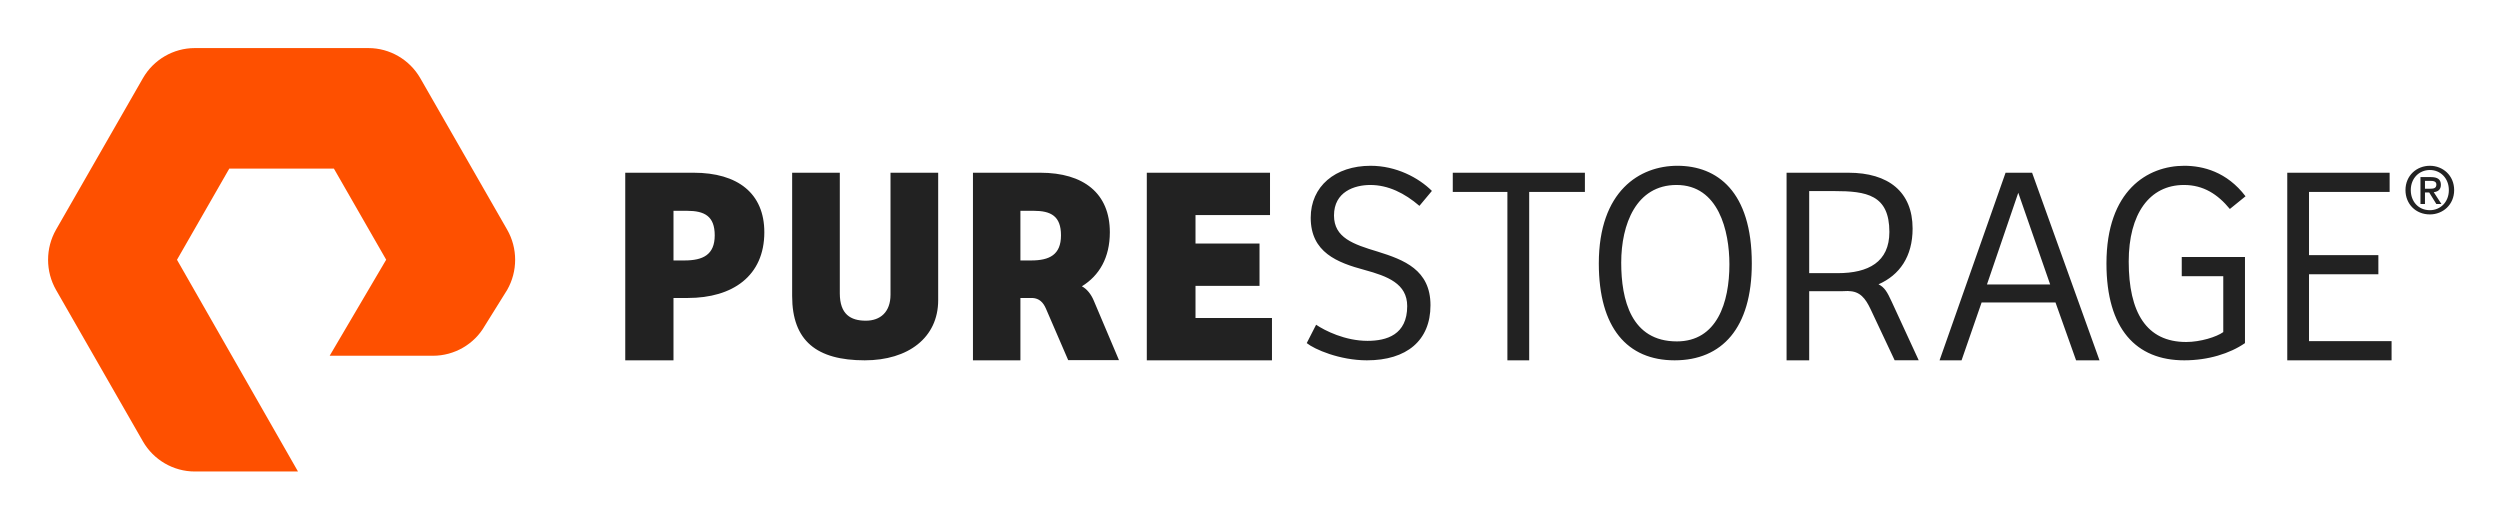
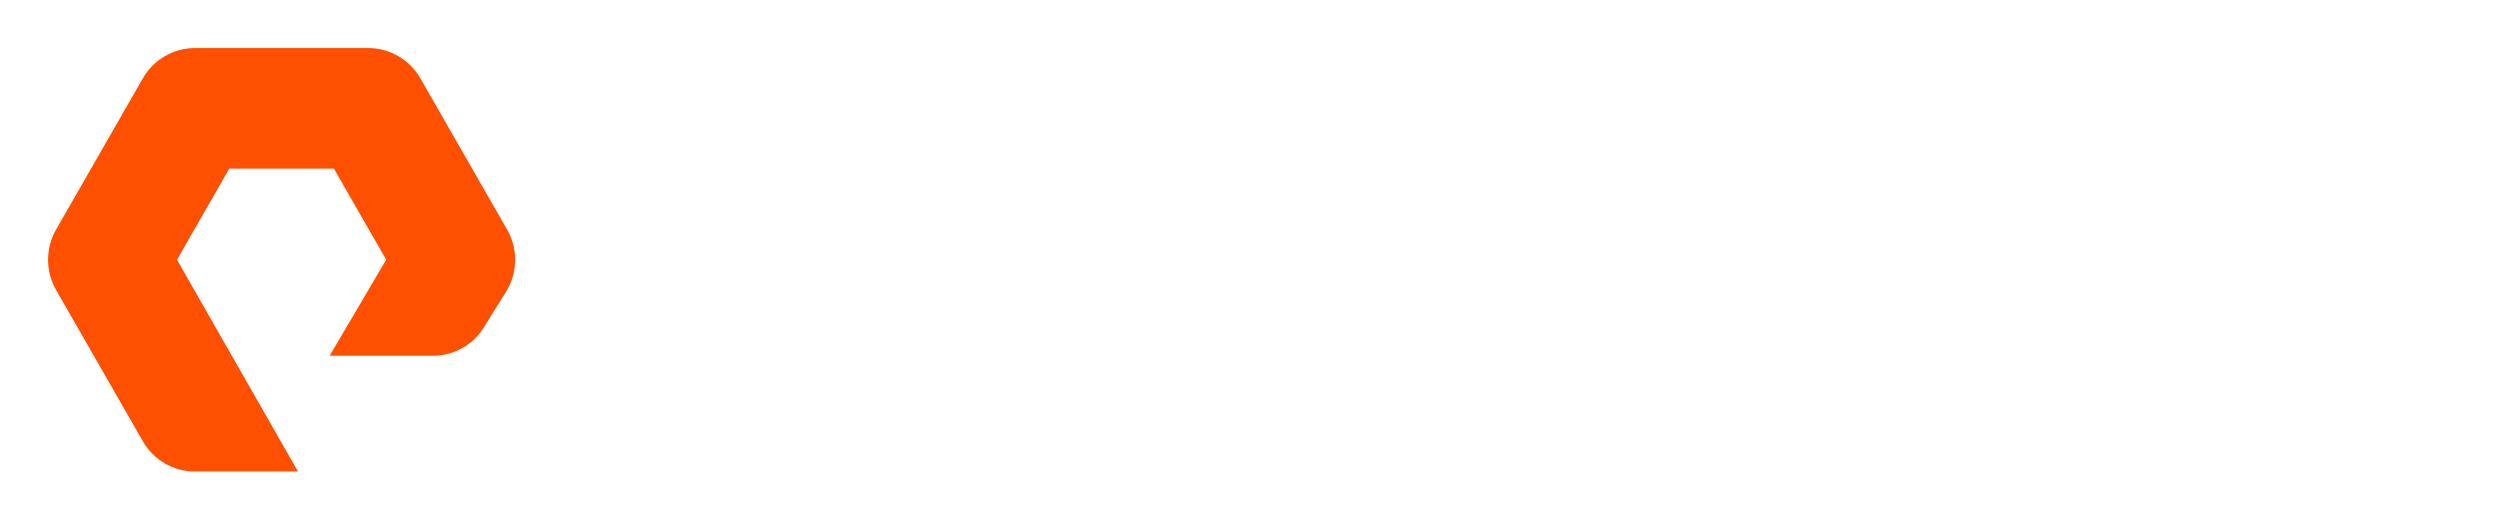
<svg xmlns="http://www.w3.org/2000/svg" role="img" viewBox="-21.58 -21.58 1122.16 232.16">
  <title>Pure Storage (member) logo</title>
  <path fill="#FE5000" fill-rule="evenodd" d="M112.179 190.056H65.831c-9.565 0-18.476-5.182-23.262-13.512L3.572 108.551c-4.763-8.345-4.763-18.701 0-27.039L42.568 13.527C47.347 5.182 56.266 0 65.831 0h77.976c9.565 0 18.476 5.182 23.27 13.527l38.988 67.985c4.779 8.33 4.779 18.694 0 27.039l-10.087 16.188c-4.694 8.191-13.613 13.365-23.185 13.365h-46.402l25.367-43.111-23.469-40.899H81.341L57.864 95.024l54.315 95.032z" clip-rule="evenodd" />
-   <path fill="#222" fill-rule="evenodd" d="M285.635 95.328c8.303 0 13.597-2.531 13.597-11.271 0-8.608-4.54-11.015-12.466-11.015h-6.04v22.286h4.909zm-4.909 44.827h-21.653V55.951h30.718c19.752 0 31.71 9.242 31.71 26.713 0 19.631-14.22 29.508-34.357 29.508h-6.418v27.983zm74.652-84.204v54.106c0 9.452 4.851 12.311 11.688 12.311 6.471 0 11.071-3.847 11.071-11.688V55.951h21.399v57.216c0 16.798-13.437 26.988-32.965 26.988-21.52 0-32.584-8.699-32.584-28.851V55.951h21.391zm137.8 0h55.307v18.998h-33.444v12.781h28.734v18.998h-28.734v14.437h34.322v18.99h-56.185V55.951zm75.998 68.235c3.948 2.658 12.99 7.229 23.061 7.229 8.536 0 17.827-2.673 17.827-15.597 0-10.135-8.917-13.428-19.097-16.217-12.235-3.293-24.214-7.857-24.214-23.446 0-14.071 10.959-23.322 26.886-23.322 11.464 0 21.527 5.323 27.516 11.281l-5.608 6.71c-6.62-5.695-14.019-9.375-22.041-9.375-7.134 0-16.301 3.045-16.301 13.691 0 10.011 8.661 12.924 19.619 16.225 11.722 3.673 23.692 8.113 23.692 24.074 0 15.846-10.701 24.717-28.536 24.717-12.236 0-23.568-4.943-27.01-7.732l4.206-8.237zm120.649-68.235v8.609h-25.009v75.596h-9.78V64.559h-24.517v-8.609h59.306zm41.262 75.712c18.006 0 23.601-17.364 23.601-34.596 0-14.954-4.843-35.619-23.73-35.619-18.121 0-24.831 17.62-24.831 34.859 0 16.721 4.471 35.355 24.96 35.355zm-.995 8.492c-21.233 0-34.024-14.574-34.024-43.475 0-32.566 18.379-43.848 35.269-43.848 17.885 0 33.402 11.53 33.402 43.848 0 29.025-13.406 43.475-34.647 43.475zm140.205-34.062h28.36l-14.311-41.147-14.049 41.147zm-21.28 34.062l29.63-84.204h11.905l30.257 84.204h-10.511l-9.235-25.957h-33.175l-8.994 25.957h-9.877zm137.091-7.725c-6.788 4.688-16.533 7.725-27.265 7.725-21.587 0-34.914-14.063-34.914-43.468 0-32.822 18.509-43.855 34.914-43.855 8.394 0 19.119 2.665 27.514 13.691l-7.037 5.703c-5.423-6.586-11.841-10.778-20.598-10.778-15.545 0-24.799 13.056-24.799 34.348 0 22.819 7.897 36.131 25.787 36.131 6.418 0 13.689-2.286 16.653-4.448v-25.081h-18.637v-8.624h28.382V132.43zm18.982-76.479h45.95v8.609h-36.19v28.373h31.13v8.601h-31.13v30.014h37.06v8.608h-46.82V55.951zM803.358 101.026H790.5V64.187h11.192c14.516 0 24.804 1.641 24.804 18.354 0 13.546-9.51 18.485-23.138 18.485zm24.128 12.71c-1.941-4.234-3.183-6.378-5.871-7.702 9.432-4.141 15.302-12.416 15.302-25.011 0-16.465-10.806-25.073-28.804-25.073h-27.767v84.204H790.5V109.13h14.658c1.045 0 2.067-.038 3.073-.1l-.142.062c5.258 0 7.703 3.382 9.887 7.934l10.878 23.098h10.799l-12.167-26.388zm-391.04-18.408V73.043h5.946c7.808 0 12.269 2.407 12.269 11.015 0 8.739-5.203 11.271-13.383 11.271h-4.832zm32.984 18.16c-1.234-3.019-3.196-5.411-5.4-6.556 7.824-4.799 12.557-12.873 12.557-24.26 0-17.479-11.769-26.721-31.218-26.721h-30.226v84.204h21.304v-27.983h5.483c2.863.202 4.688 1.812 5.968 4.769l9.998 23.137h22.796l-11.262-26.59zm599.74-50.355c1.51 0 2.85-.149 2.85-1.898 0-1.459-1.46-1.637-2.67-1.637h-2.45v3.535h2.27zm-2.27 6.855h-2.02V57.908h4.67c2.98 0 4.5 1.02 4.5 3.476 0 2.188-1.37 3.089-3.21 3.297l3.45 5.307H1072l-3.19-5.166h-1.91v5.166zm2.2-15.258c-4.82 0-8.57 3.707-8.57 9.021 0 4.957 3.28 9.014 8.57 9.014 4.77 0 8.52-3.677 8.52-9.014 0-5.314-3.75-9.021-8.52-9.021zm.01 19.933c-6.4 0-10.96-4.704-10.96-10.912 0-6.572 5.06-10.919 10.96-10.919 5.83 0 10.89 4.347 10.89 10.919 0 6.557-5.06 10.912-10.89 10.912z" clip-rule="evenodd" />
</svg>